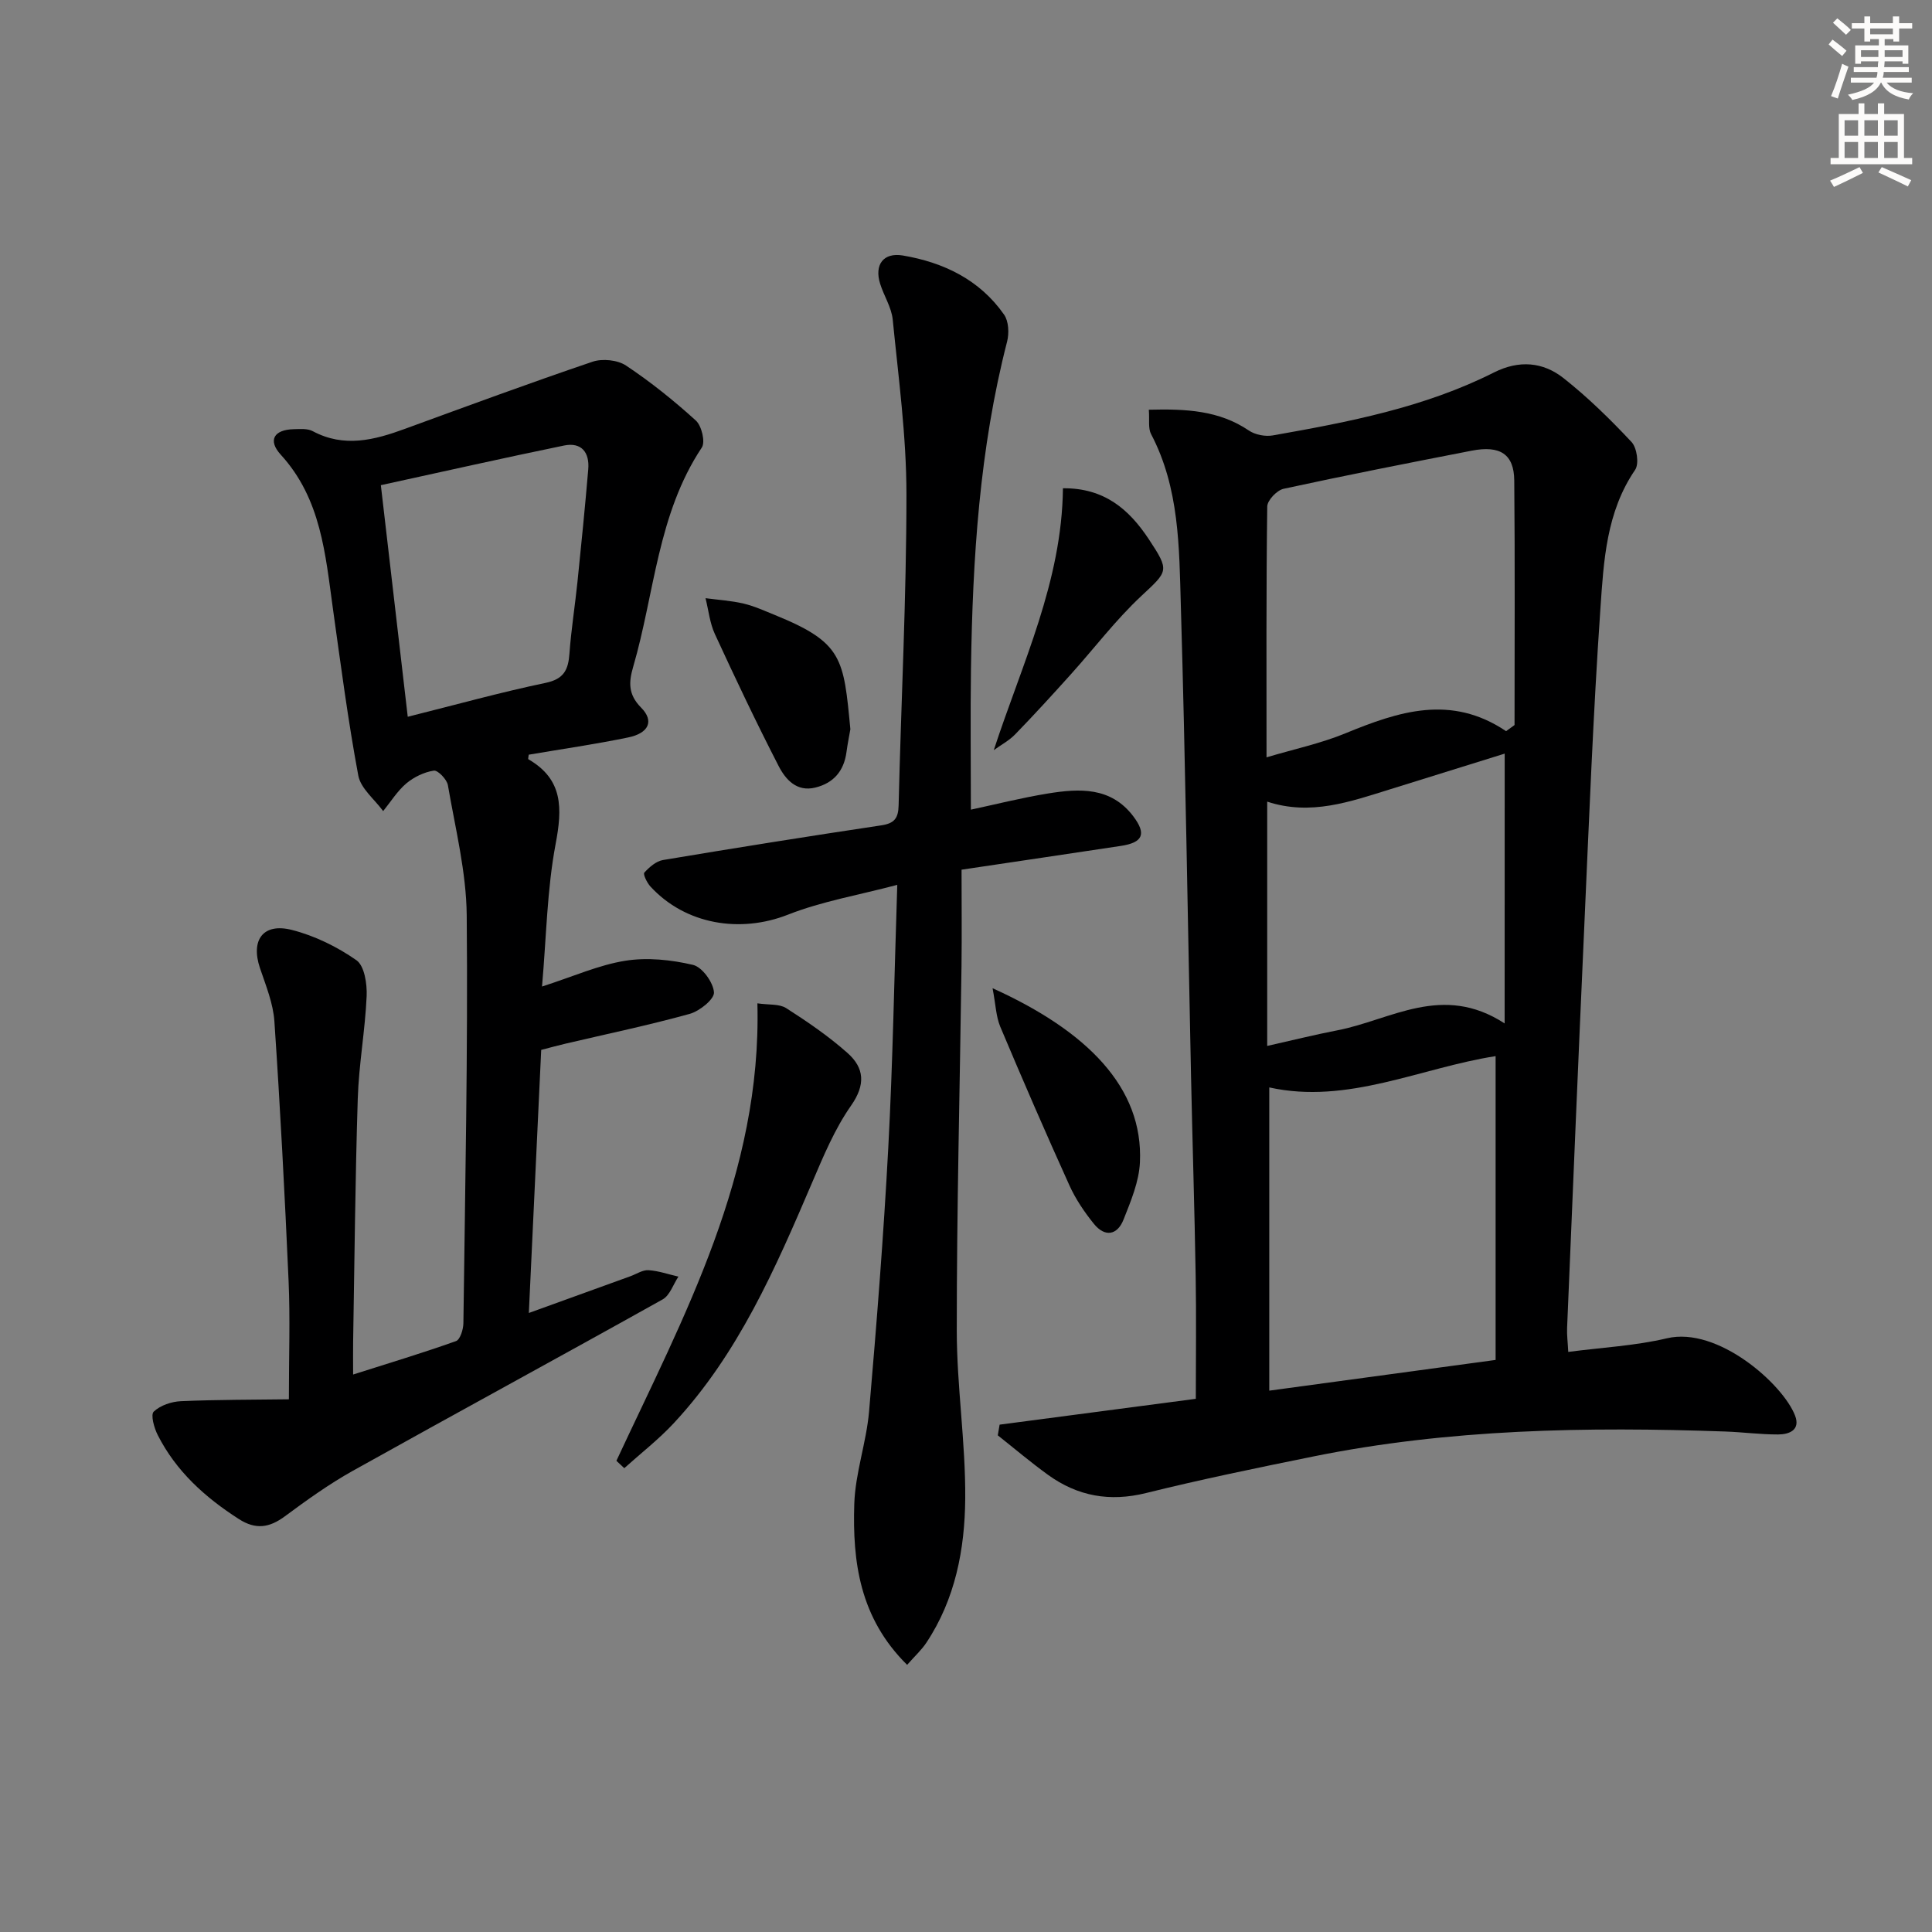
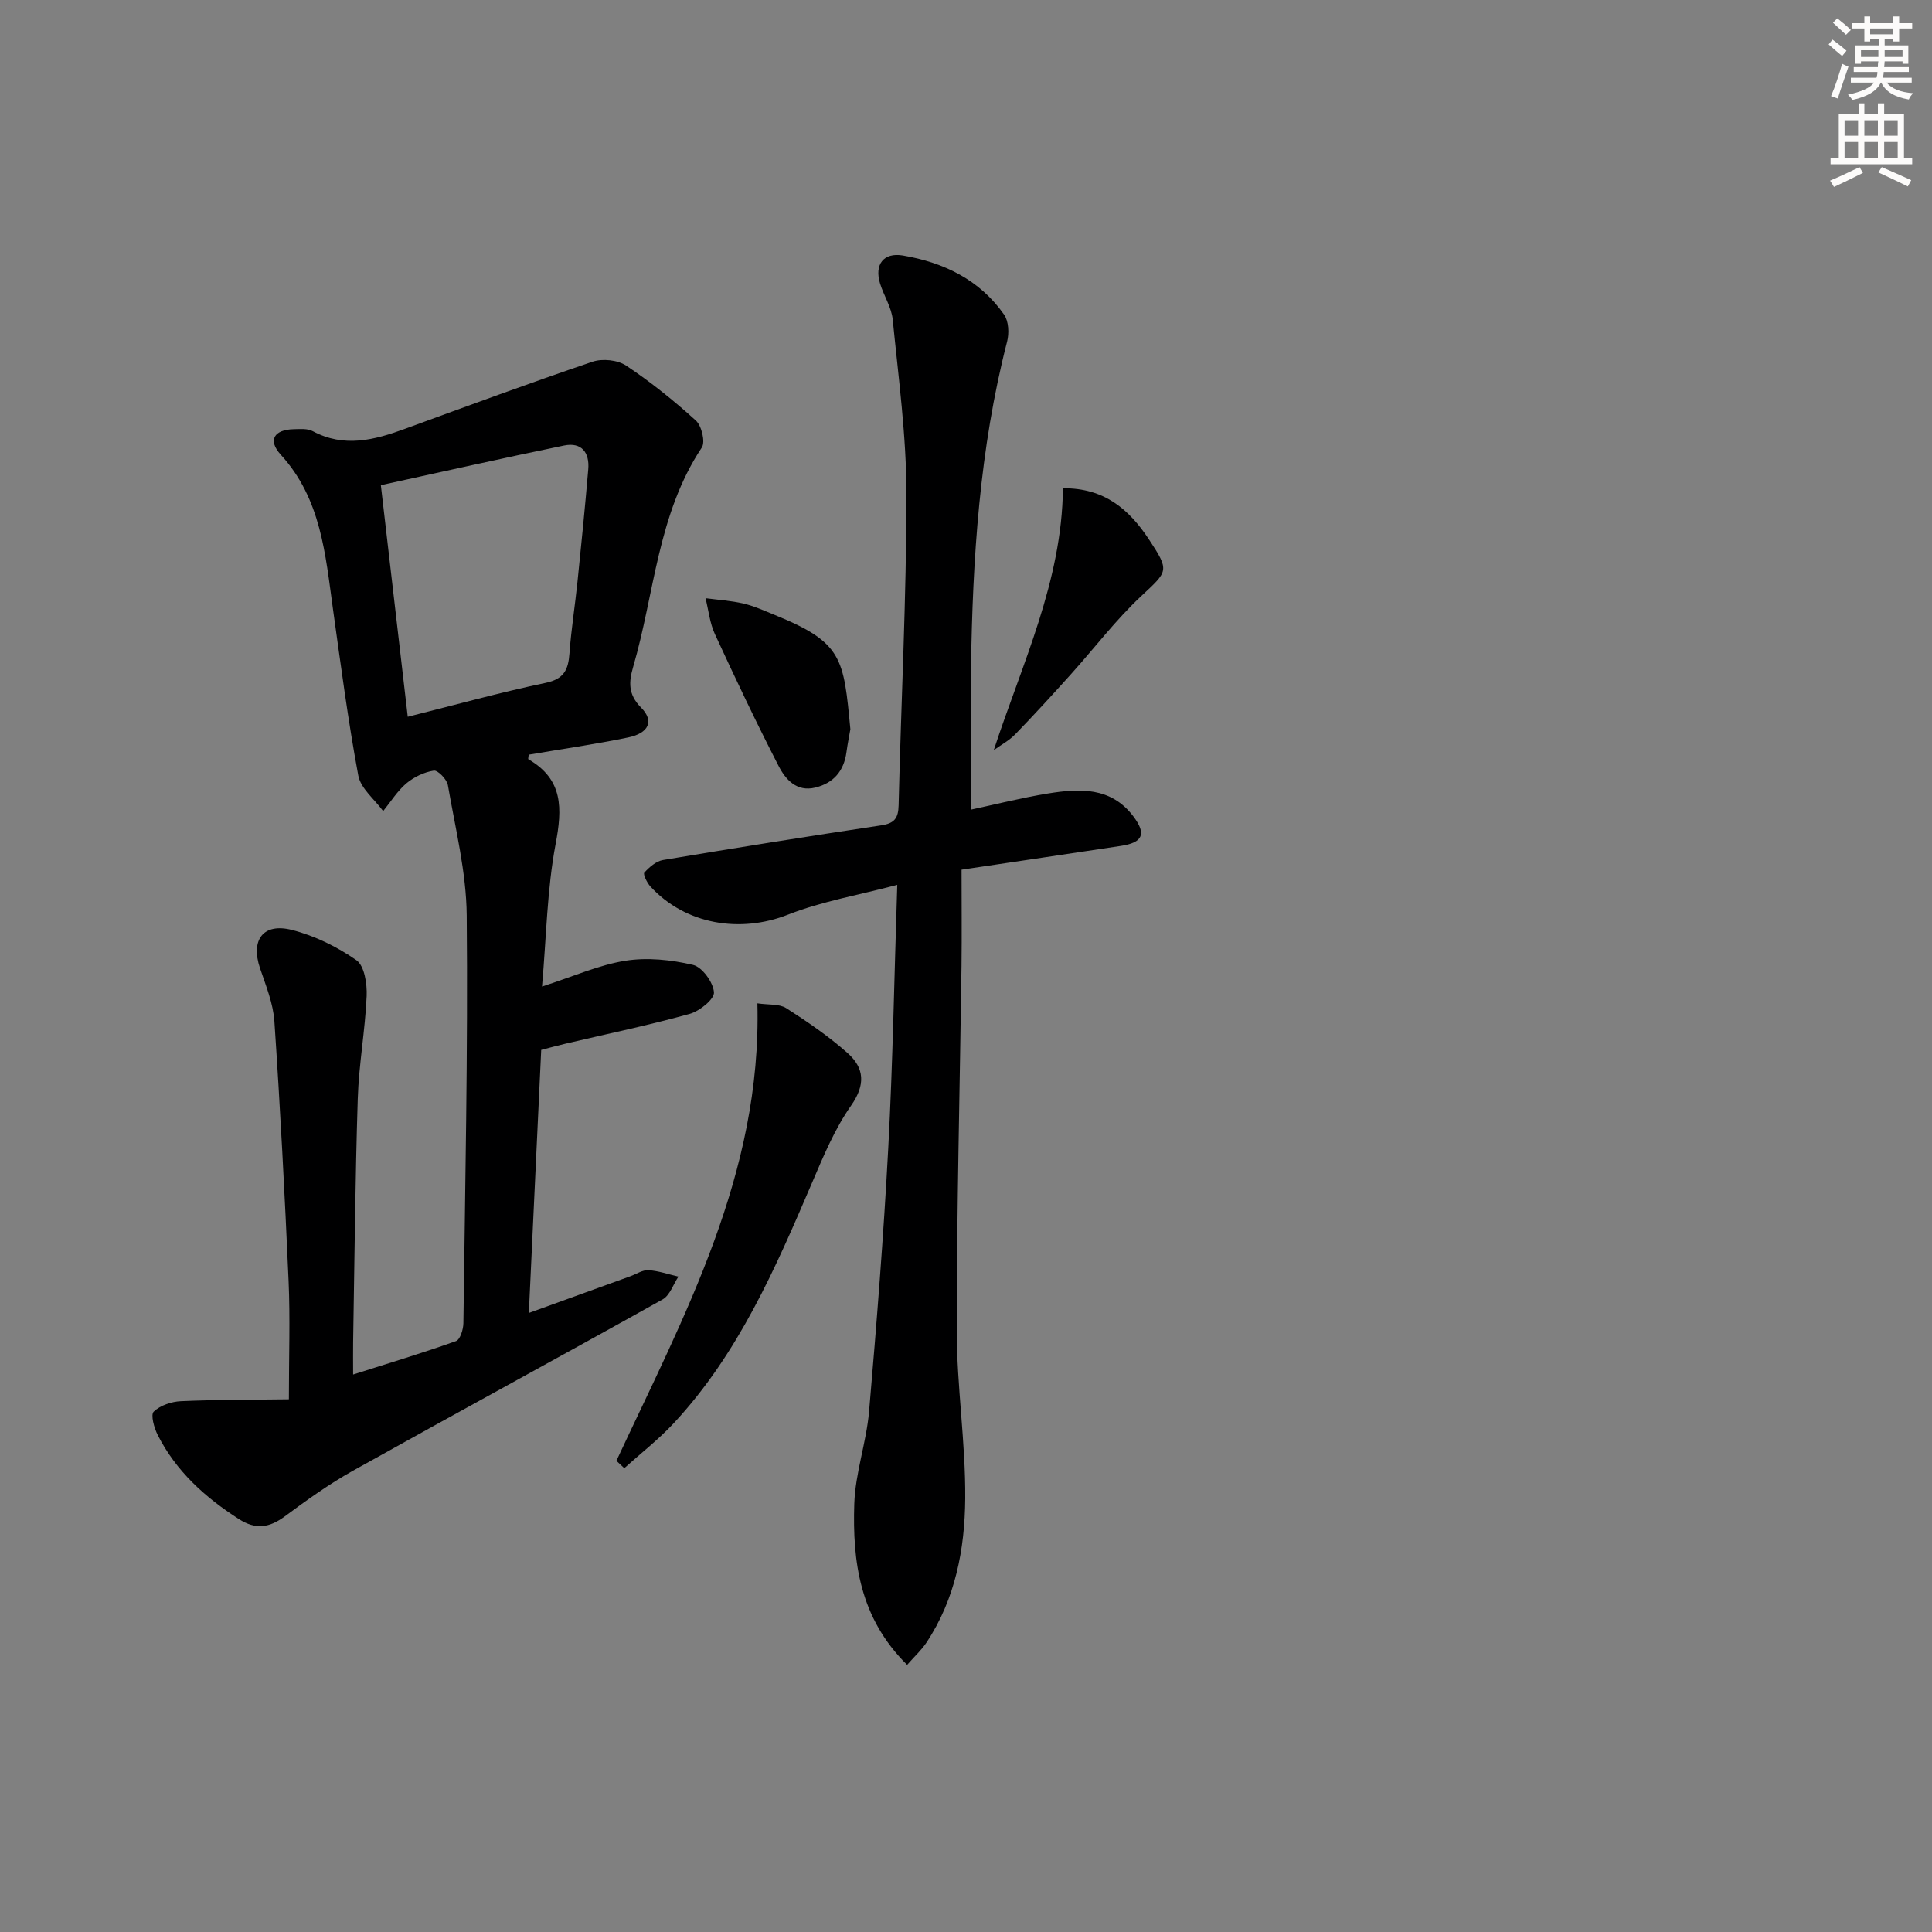
<svg xmlns="http://www.w3.org/2000/svg" enable-background="new 0 0 400 400" viewBox="0 0 400 400">
  <rect x="0" y="0" width="400" height="400" fill="#808080" stroke="none" />
  <g fill="#000001">
-     <path d="m237.85 84.83c7.76-.2 14.56.14 20.72 4.31 1.3.88 3.38 1.28 4.94 1.01 15.7-2.77 31.38-5.77 45.79-13.03 5.2-2.62 10.16-2.2 14.43 1.18 5.04 3.98 9.67 8.52 14.06 13.21 1.12 1.19 1.6 4.52.75 5.76-5.98 8.74-6.51 18.85-7.19 28.7-1.51 21.9-2.35 43.84-3.34 65.77-1.25 27.74-2.4 55.48-3.56 83.22-.06 1.46.14 2.92.24 4.94 7.07-.93 13.89-1.27 20.42-2.82 10.54-2.5 24.01 9.48 26.53 15.98 1.17 3.01-1.19 3.92-3.5 3.93-3.65.01-7.29-.48-10.94-.61-28.65-1.01-57.23-.54-85.46 5.2-11.53 2.34-23.06 4.71-34.47 7.54-7.51 1.86-14.16.66-20.29-3.77-3.57-2.58-6.94-5.44-10.4-8.18.13-.74.25-1.47.38-2.21 13.45-1.77 26.9-3.54 40.62-5.35 0-8.59.12-17.03-.03-25.47-.23-13.81-.67-27.61-.96-41.42-.69-32.45-1.16-64.9-2.11-97.34-.35-12.05-.28-24.33-6.17-35.52-.63-1.2-.29-2.9-.46-5.03zm71.8 196.73c0-21.2 0-42.02 0-62.9-15.55 2.42-30.63 10.07-46.86 6.48v62.78c15.73-2.14 30.65-4.16 46.86-6.36zm2.17-130.18c.58-.42 1.17-.84 1.75-1.27 0-16.88.1-33.75-.06-50.63-.05-5.45-2.92-7.32-8.82-6.17-13 2.53-26 5.08-38.94 7.89-1.38.3-3.36 2.38-3.38 3.66-.23 17.11-.15 34.22-.15 51.94 5.69-1.7 11.22-2.87 16.37-4.99 10.98-4.51 21.81-8.11 33.23-.43zm-.29 4.65c-7.67 2.39-15.7 4.9-23.74 7.39-8.23 2.55-16.41 5.52-25.43 2.55v50.58c5.14-1.15 9.8-2.32 14.51-3.23 11.1-2.13 21.74-9.83 34.65-1.43.01-19.48.01-37.5.01-55.86z" />
    <path d="m73.11 284.58c7.49-2.38 14.45-4.48 21.3-6.92.86-.31 1.51-2.41 1.53-3.69.36-28.14.95-56.28.69-84.41-.08-9.02-2.36-18.03-3.9-27-.21-1.2-2.08-3.14-2.92-3.01-2 .31-4.12 1.33-5.69 2.65-1.87 1.59-3.22 3.79-4.79 5.73-1.78-2.44-4.65-4.68-5.15-7.36-2.13-11.41-3.63-22.95-5.24-34.45-1.58-11.35-2.44-22.82-10.81-31.98-2.75-3.01-1.38-5.19 2.69-5.28 1.32-.03 2.86-.17 3.93.41 6.51 3.48 12.78 1.83 19.11-.49 12.91-4.72 25.81-9.48 38.82-13.89 2.04-.69 5.19-.37 6.94.8 5.1 3.39 9.92 7.27 14.46 11.39 1.19 1.09 1.99 4.43 1.22 5.58-9.17 13.79-9.77 30.17-14.2 45.37-.91 3.13-1.12 5.69 1.63 8.47 2.76 2.78 1.59 5.3-2.67 6.18-6.82 1.41-13.72 2.4-20.59 3.57-.03.36-.18.88-.07.95 7.23 4.18 7.03 10.18 5.63 17.57-1.77 9.39-1.9 19.08-2.81 29.48 6.53-2.1 11.77-4.47 17.26-5.34 4.54-.72 9.49-.2 14 .86 1.9.45 4.19 3.61 4.34 5.68.1 1.41-2.97 3.89-5.02 4.46-8.47 2.35-17.08 4.14-25.64 6.15-1.59.37-3.17.81-5.11 1.31-.85 17.98-1.69 35.84-2.56 54.47 7.41-2.68 14.22-5.15 21.03-7.61 1.25-.45 2.52-1.33 3.74-1.25 2.09.13 4.13.86 6.2 1.33-1.07 1.61-1.77 3.88-3.27 4.72-21.34 11.93-42.83 23.58-64.17 35.5-4.9 2.74-9.51 6.05-14.03 9.4-3.21 2.37-6.02 2.83-9.54.57-7-4.49-12.99-9.89-16.79-17.38-.75-1.47-1.51-4.2-.83-4.86 1.36-1.3 3.69-2.08 5.65-2.16 7.54-.33 15.1-.29 22.33-.39 0-8.98.28-16.75-.06-24.48-.79-17.93-1.73-35.86-2.94-53.77-.25-3.72-1.76-7.4-2.98-11.01-1.97-5.82.63-9.45 6.63-7.91 4.7 1.2 9.35 3.48 13.33 6.26 1.67 1.17 2.23 4.91 2.12 7.43-.31 7.1-1.62 14.16-1.84 21.26-.53 16.8-.67 33.62-.96 50.42-.03 1.97 0 3.94 0 6.67zm11.31-136.18c9.95-2.49 19.18-5.06 28.55-7.02 3.82-.8 4.69-2.74 4.93-6.09.36-4.96 1.15-9.88 1.66-14.83.8-7.76 1.57-15.52 2.23-23.28.3-3.51-1.4-5.68-5.01-4.94-12.59 2.59-25.13 5.42-37.93 8.21 1.89 16.23 3.68 31.68 5.57 47.95z" />
    <path d="m187.81 344.69c-9.86-9.74-11.32-21.4-10.94-33.31.2-6.4 2.5-12.71 3.06-19.13 1.57-18.2 3.01-36.43 3.98-54.67.94-17.58 1.23-35.19 1.86-54.38-7.96 2.11-15.59 3.4-22.63 6.17-9.85 3.88-21.2 2.09-28.48-5.83-.7-.76-1.56-2.54-1.26-2.87 1.02-1.13 2.44-2.37 3.86-2.61 15.05-2.52 30.12-4.92 45.2-7.18 2.71-.41 3.53-1.46 3.59-4.15.51-21.45 1.62-42.9 1.62-64.36 0-12.07-1.65-24.15-2.84-36.19-.25-2.55-1.84-4.94-2.62-7.47-1.21-3.92.69-6.49 4.73-5.81 8.45 1.44 15.9 5.02 20.95 12.25.95 1.36 1.06 3.84.62 5.57-5.72 22.22-7.14 44.91-7.48 67.71-.14 9.61-.02 19.23-.02 29.2 4.97-1.06 10.41-2.44 15.92-3.34 6.54-1.06 13.09-1.42 17.73 4.75 2.74 3.64 1.96 5.41-2.62 6.1-10.65 1.61-21.31 3.18-32.96 4.92 0 6.8.07 13.39-.01 19.98-.34 25.14-.99 50.28-.98 75.41 0 11.6 1.84 23.21 1.75 34.8-.08 10.48-2.05 20.85-8.07 29.89-.99 1.48-2.32 2.69-3.96 4.55z" />
    <path d="m127.62 302.44c14.01-30.03 30.11-59.4 29.19-94.71 2.35.35 4.53.08 5.96.99 4.42 2.83 8.81 5.83 12.72 9.31 3.46 3.08 3.76 6.53.71 10.88-3.38 4.82-5.71 10.44-8.05 15.91-7.59 17.75-15.27 35.45-28.65 49.83-3.13 3.37-6.82 6.23-10.25 9.32-.54-.51-1.08-1.02-1.63-1.53z" />
    <path d="m205.75 155.31c5.9-18.02 14.11-34.88 14.32-54.22 8.56-.08 13.69 4.35 17.8 10.58 4.34 6.57 3.97 6.54-1.57 11.72-5.3 4.95-9.73 10.82-14.61 16.24-3.77 4.19-7.58 8.36-11.51 12.41-1.26 1.3-2.95 2.19-4.43 3.27z" />
-     <path d="m205.5 204.6c19.6 8.87 31.24 20.57 30.51 36.06-.19 4-1.88 8.02-3.39 11.83-1.29 3.28-3.88 3.7-6.15.88-1.96-2.43-3.77-5.1-5.05-7.93-4.93-10.89-9.69-21.86-14.33-32.88-.88-2.11-.94-4.57-1.59-7.96z" />
+     <path d="m205.5 204.6z" />
    <path d="m176.06 150.98c-.2 1.17-.57 2.96-.81 4.76-.53 3.9-2.68 6.4-6.46 7.32-3.85.95-6.16-1.7-7.57-4.44-4.63-8.99-8.97-18.15-13.21-27.34-1.06-2.29-1.31-4.94-1.94-7.43 2.64.35 5.32.51 7.9 1.12 2.24.53 4.38 1.52 6.53 2.39 14.01 5.7 14.16 8.97 15.56 23.62z" />
  </g>
  <path d="m378.6 9.2.8-1c.9.7 1.9 1.4 2.9 2.3l-.9 1.1c-1.1-.9-2-1.7-2.8-2.4zm.5 10.7c.9-2.1 1.6-4.3 2.3-6.7.4.2.8.4 1.3.6-.7 2.1-1.5 4.3-2.2 6.6zm.4-15.2.9-.9c1 .8 2 1.6 2.8 2.4l-1 1c-1-.9-1.9-1.8-2.7-2.5zm12.5-1.3h1.2v1.4h2.7v1.1h-2.7v2.7h-1.2v-.5h-1.8v1.3h4.9v3.8h-1.2v-.5h-3.7c0 .4-.1.9-.1 1.2h5.1v1h-5.2c0 .5-.1.9-.2 1.2h6v1h-5.2c1.1 1.3 2.9 2 5.5 2.2-.4.4-.7.8-.9 1.3-2.9-.5-4.8-1.6-5.7-3.5h-.1c-.8 1.7-2.7 2.9-5.9 3.6-.2-.4-.6-.8-.9-1.1 2.8-.6 4.6-1.4 5.4-2.5h-4.8v-1h5.3c.1-.3.2-.7.2-1.2h-4.9v-1h5c0-.4 0-.8.1-1.2h-3.6v.5h-1.2v-3.8h4.9v-1.3h-1.8v.5h-1.2v-2.7h-2.6v-1.1h2.6v-1.4h1.2v1.4h4.7v-1.4zm-6.7 8.4h3.6c0-.4 0-.9 0-1.4h-3.6zm1.9-4.7h4.7v-1.2h-4.7zm6.7 3.3h-3.7v1.4h3.7z" fill="#fcfbfa" />
  <path d="m384.7 21.4h1.3v2.2h2.8v-2.2h1.3v2.2h4.1v9.1h1.7v1.3h-16.9v-1.3h1.7v-9.1h4.1v-2.2zm.3 13.2.7 1.2c-1.8.9-3.8 1.9-6 2.9-.2-.4-.5-.8-.8-1.3 2.4-1 4.4-2 6.1-2.8zm-3.1-6.5h2.8v-3.2h-2.8zm0 4.6h2.8v-3.3h-2.8zm4.1-4.6h2.8v-3.2h-2.8zm0 4.6h2.8v-3.3h-2.8zm3.6 1.9c2.1.9 4.1 1.8 6.1 2.7l-.7 1.3c-2.2-1.1-4.2-2-6.1-2.9zm3.3-9.7h-2.8v3.2h2.8zm-2.8 7.8h2.8v-3.3h-2.8z" fill="#fcfbfa" />
</svg>